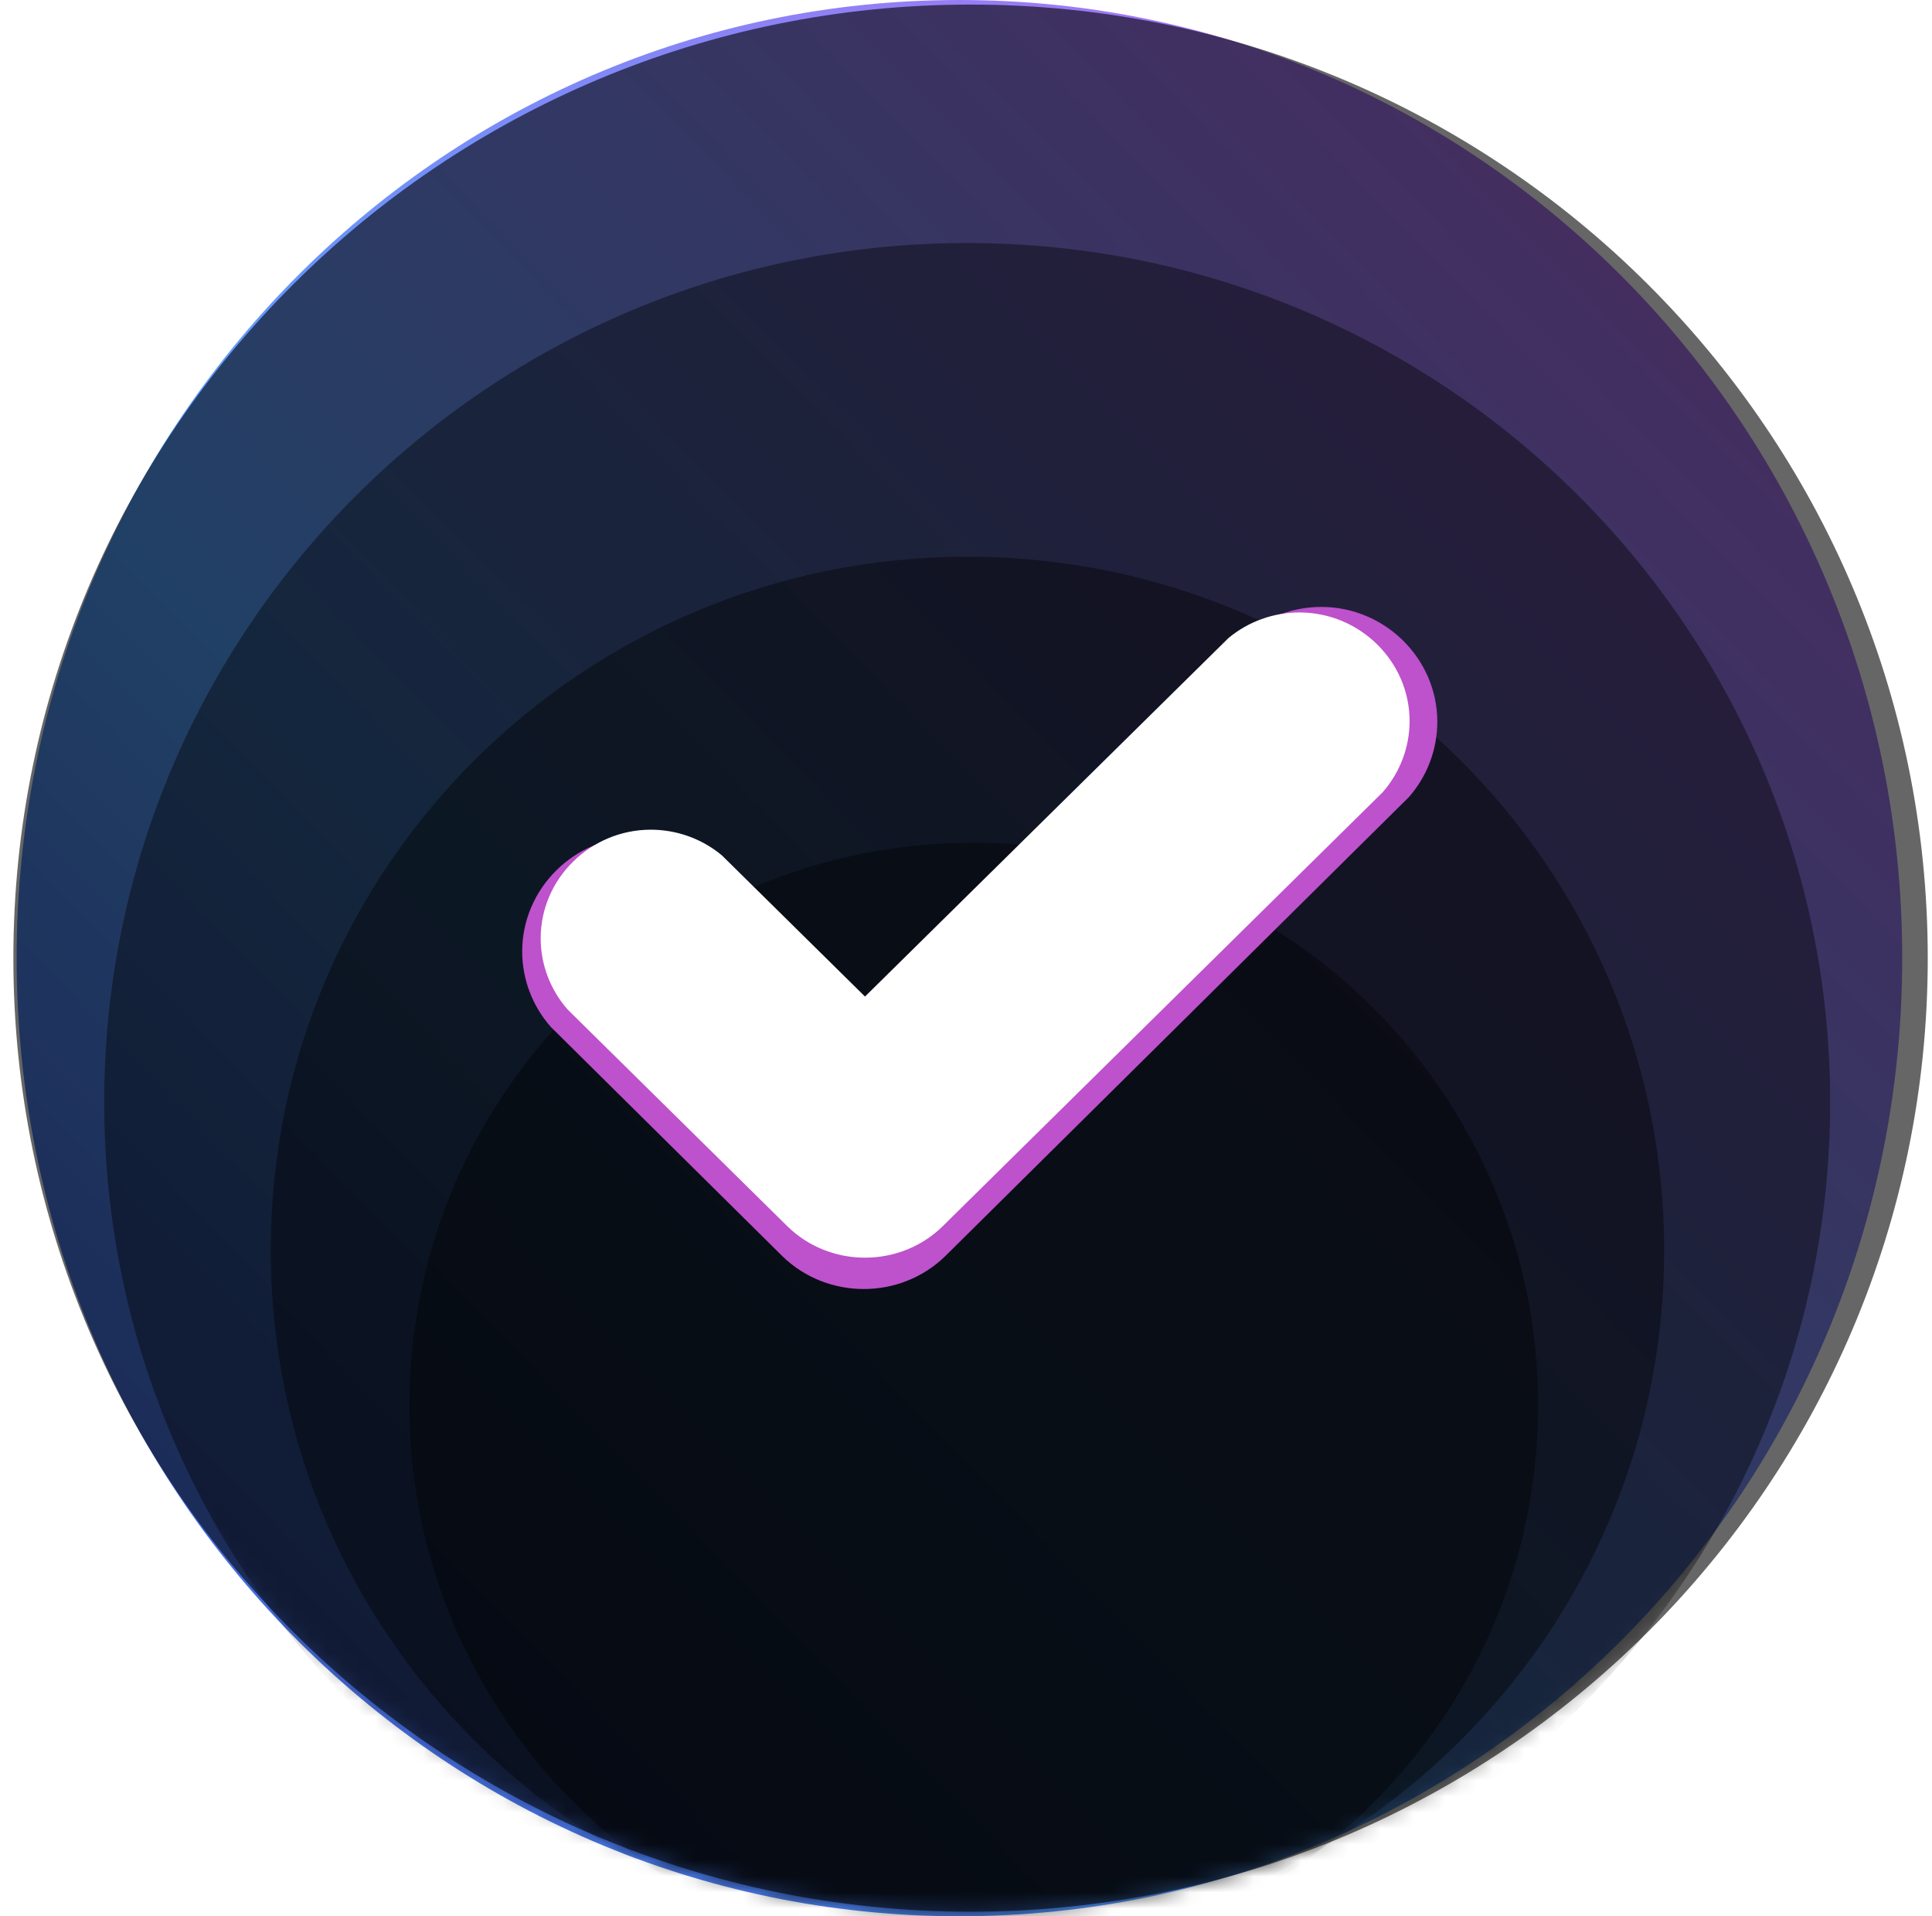
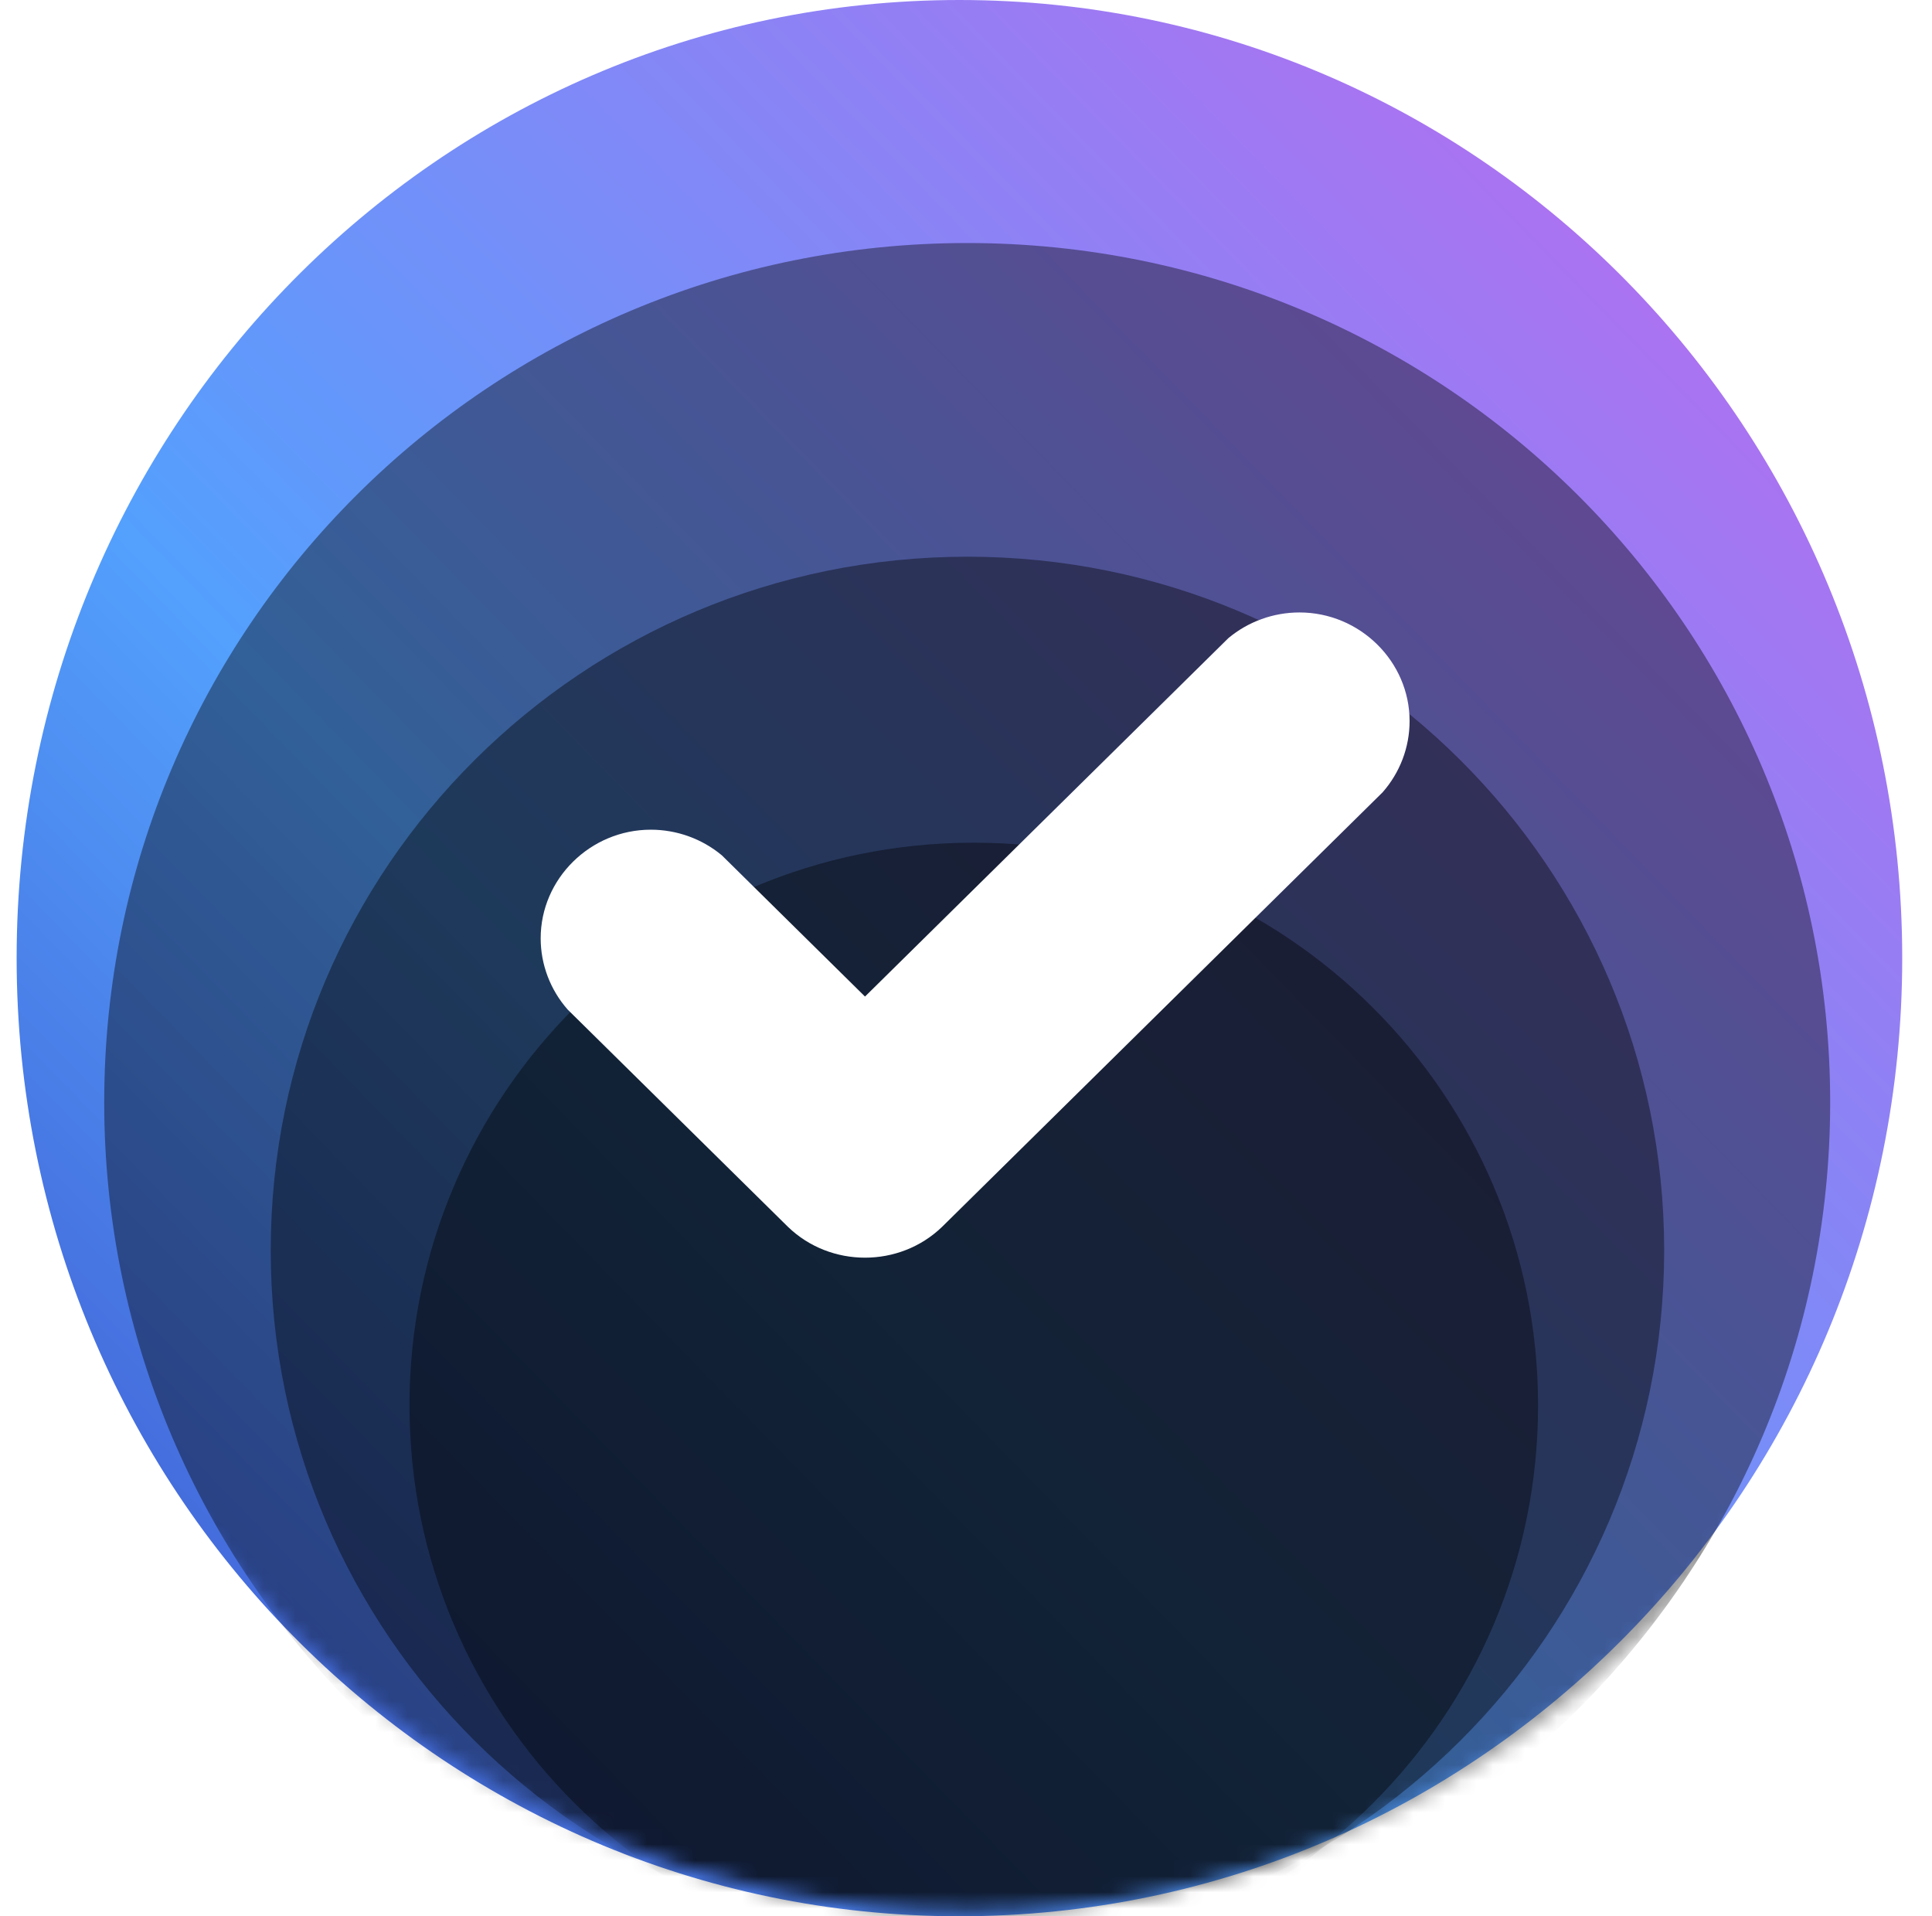
<svg xmlns="http://www.w3.org/2000/svg" width="121" height="120" viewBox="0 0 121 120" fill="none">
  <path fill-rule="evenodd" clip-rule="evenodd" d="M60.088 120C92.699 120 119.135 93.137 119.135 60C119.135 26.863 92.699 0 60.088 0C27.478 0 1.042 26.863 1.042 60C1.042 93.137 27.478 120 60.088 120Z" fill="url(#paint0_linear)" />
-   <path fill-rule="evenodd" clip-rule="evenodd" d="M60.786 119.714C93.894 119.714 120.734 92.979 120.734 60C120.734 27.021 93.894 0.287 60.786 0.287C27.677 0.287 0.837 27.021 0.837 60C0.837 92.979 27.677 119.714 60.786 119.714Z" fill="url(#paint1_linear)" fill-opacity="0.6" />
  <mask id="mask0" style="mask-type:alpha" maskUnits="userSpaceOnUse" x="0" y="0" width="121" height="120">
    <path fill-rule="evenodd" clip-rule="evenodd" d="M60.732 119.659C93.868 119.659 120.73 92.917 120.73 59.929C120.73 26.941 93.868 0.199 60.732 0.199C27.596 0.199 0.734 26.941 0.734 59.929C0.734 92.917 27.596 119.659 60.732 119.659Z" fill="white" />
  </mask>
  <g mask="url(#mask0)">
    <path fill-rule="evenodd" clip-rule="evenodd" d="M60.575 122.832C90.425 122.832 114.623 98.742 114.623 69.026C114.623 39.309 90.425 15.219 60.575 15.219C30.725 15.219 6.527 39.309 6.527 69.026C6.527 98.742 30.725 122.832 60.575 122.832Z" fill="url(#paint2_linear)" fill-opacity="0.4" />
    <path fill-rule="evenodd" clip-rule="evenodd" d="M60.591 121.742C84.69 121.742 104.226 102.293 104.226 78.302C104.226 54.31 84.69 34.862 60.591 34.862C36.492 34.862 16.956 54.31 16.956 78.302C16.956 102.293 36.492 121.742 60.591 121.742Z" fill="url(#paint3_linear)" fill-opacity="0.4" />
    <path fill-rule="evenodd" clip-rule="evenodd" d="M60.987 123.253C80.505 123.253 96.328 107.475 96.328 88.012C96.328 68.549 80.505 52.771 60.987 52.771C41.468 52.771 25.646 68.549 25.646 88.012C25.646 107.475 41.468 123.253 60.987 123.253Z" fill="url(#paint4_linear)" fill-opacity="0.4" />
  </g>
  <g filter="url(#filter0_f)">
-     <path fill-rule="evenodd" clip-rule="evenodd" d="M54.098 63.434L78.068 39.705C79.378 38.609 81.039 38.007 82.755 38.007C86.74 38.007 90.018 41.253 90.018 45.198C90.018 46.931 89.385 48.607 88.237 49.916L59.182 78.679C56.376 81.402 51.82 81.402 49.014 78.679L34.486 64.297C33.338 62.989 32.705 61.313 32.705 59.58C32.705 55.635 35.983 52.389 39.968 52.389C41.684 52.389 43.345 52.99 44.655 54.086L54.098 63.434Z" fill="#BE51CC" />
-   </g>
+     </g>
  <path fill-rule="evenodd" clip-rule="evenodd" d="M54.175 62.406L76.934 39.959C78.179 38.922 79.756 38.353 81.385 38.353C85.168 38.353 88.282 41.423 88.282 45.155C88.282 46.795 87.68 48.38 86.59 49.618L59.003 76.826C56.338 79.402 52.012 79.402 49.348 76.826L35.554 63.222C34.464 61.984 33.862 60.399 33.862 58.759C33.862 55.028 36.976 51.957 40.759 51.957C42.388 51.957 43.965 52.526 45.21 53.563L54.175 62.406Z" fill="white" />
  <defs>
    <filter id="filter0_f" x="19.113" y="24.415" width="84.496" height="69.897" filterUnits="userSpaceOnUse" color-interpolation-filters="sRGB">
      <feFlood flood-opacity="0" result="BackgroundImageFix" />
      <feBlend mode="normal" in="SourceGraphic" in2="BackgroundImageFix" result="shape" />
      <feGaussianBlur stdDeviation="6.796" result="effect1_foregroundBlur" />
    </filter>
    <linearGradient id="paint0_linear" x1="143.943" y1="313.51" x2="312.977" y2="148.601" gradientUnits="userSpaceOnUse">
      <stop stop-color="#3023AE" />
      <stop offset="0.415" stop-color="#53A0FD" />
      <stop offset="1" stop-color="#EC51E8" />
    </linearGradient>
    <linearGradient id="paint1_linear" x1="-120.528" y1="121.837" x2="0.756" y2="243.471" gradientUnits="userSpaceOnUse">
      <stop />
      <stop offset="1" />
    </linearGradient>
    <linearGradient id="paint2_linear" x1="-102.893" y1="124.745" x2="6.393" y2="234.407" gradientUnits="userSpaceOnUse">
      <stop />
      <stop offset="1" />
    </linearGradient>
    <linearGradient id="paint3_linear" x1="-71.383" y1="123.286" x2="16.847" y2="211.821" gradientUnits="userSpaceOnUse">
      <stop />
      <stop offset="1" />
    </linearGradient>
    <linearGradient id="paint4_linear" x1="-45.841" y1="124.565" x2="25.855" y2="196.152" gradientUnits="userSpaceOnUse">
      <stop />
      <stop offset="1" />
    </linearGradient>
  </defs>
</svg>